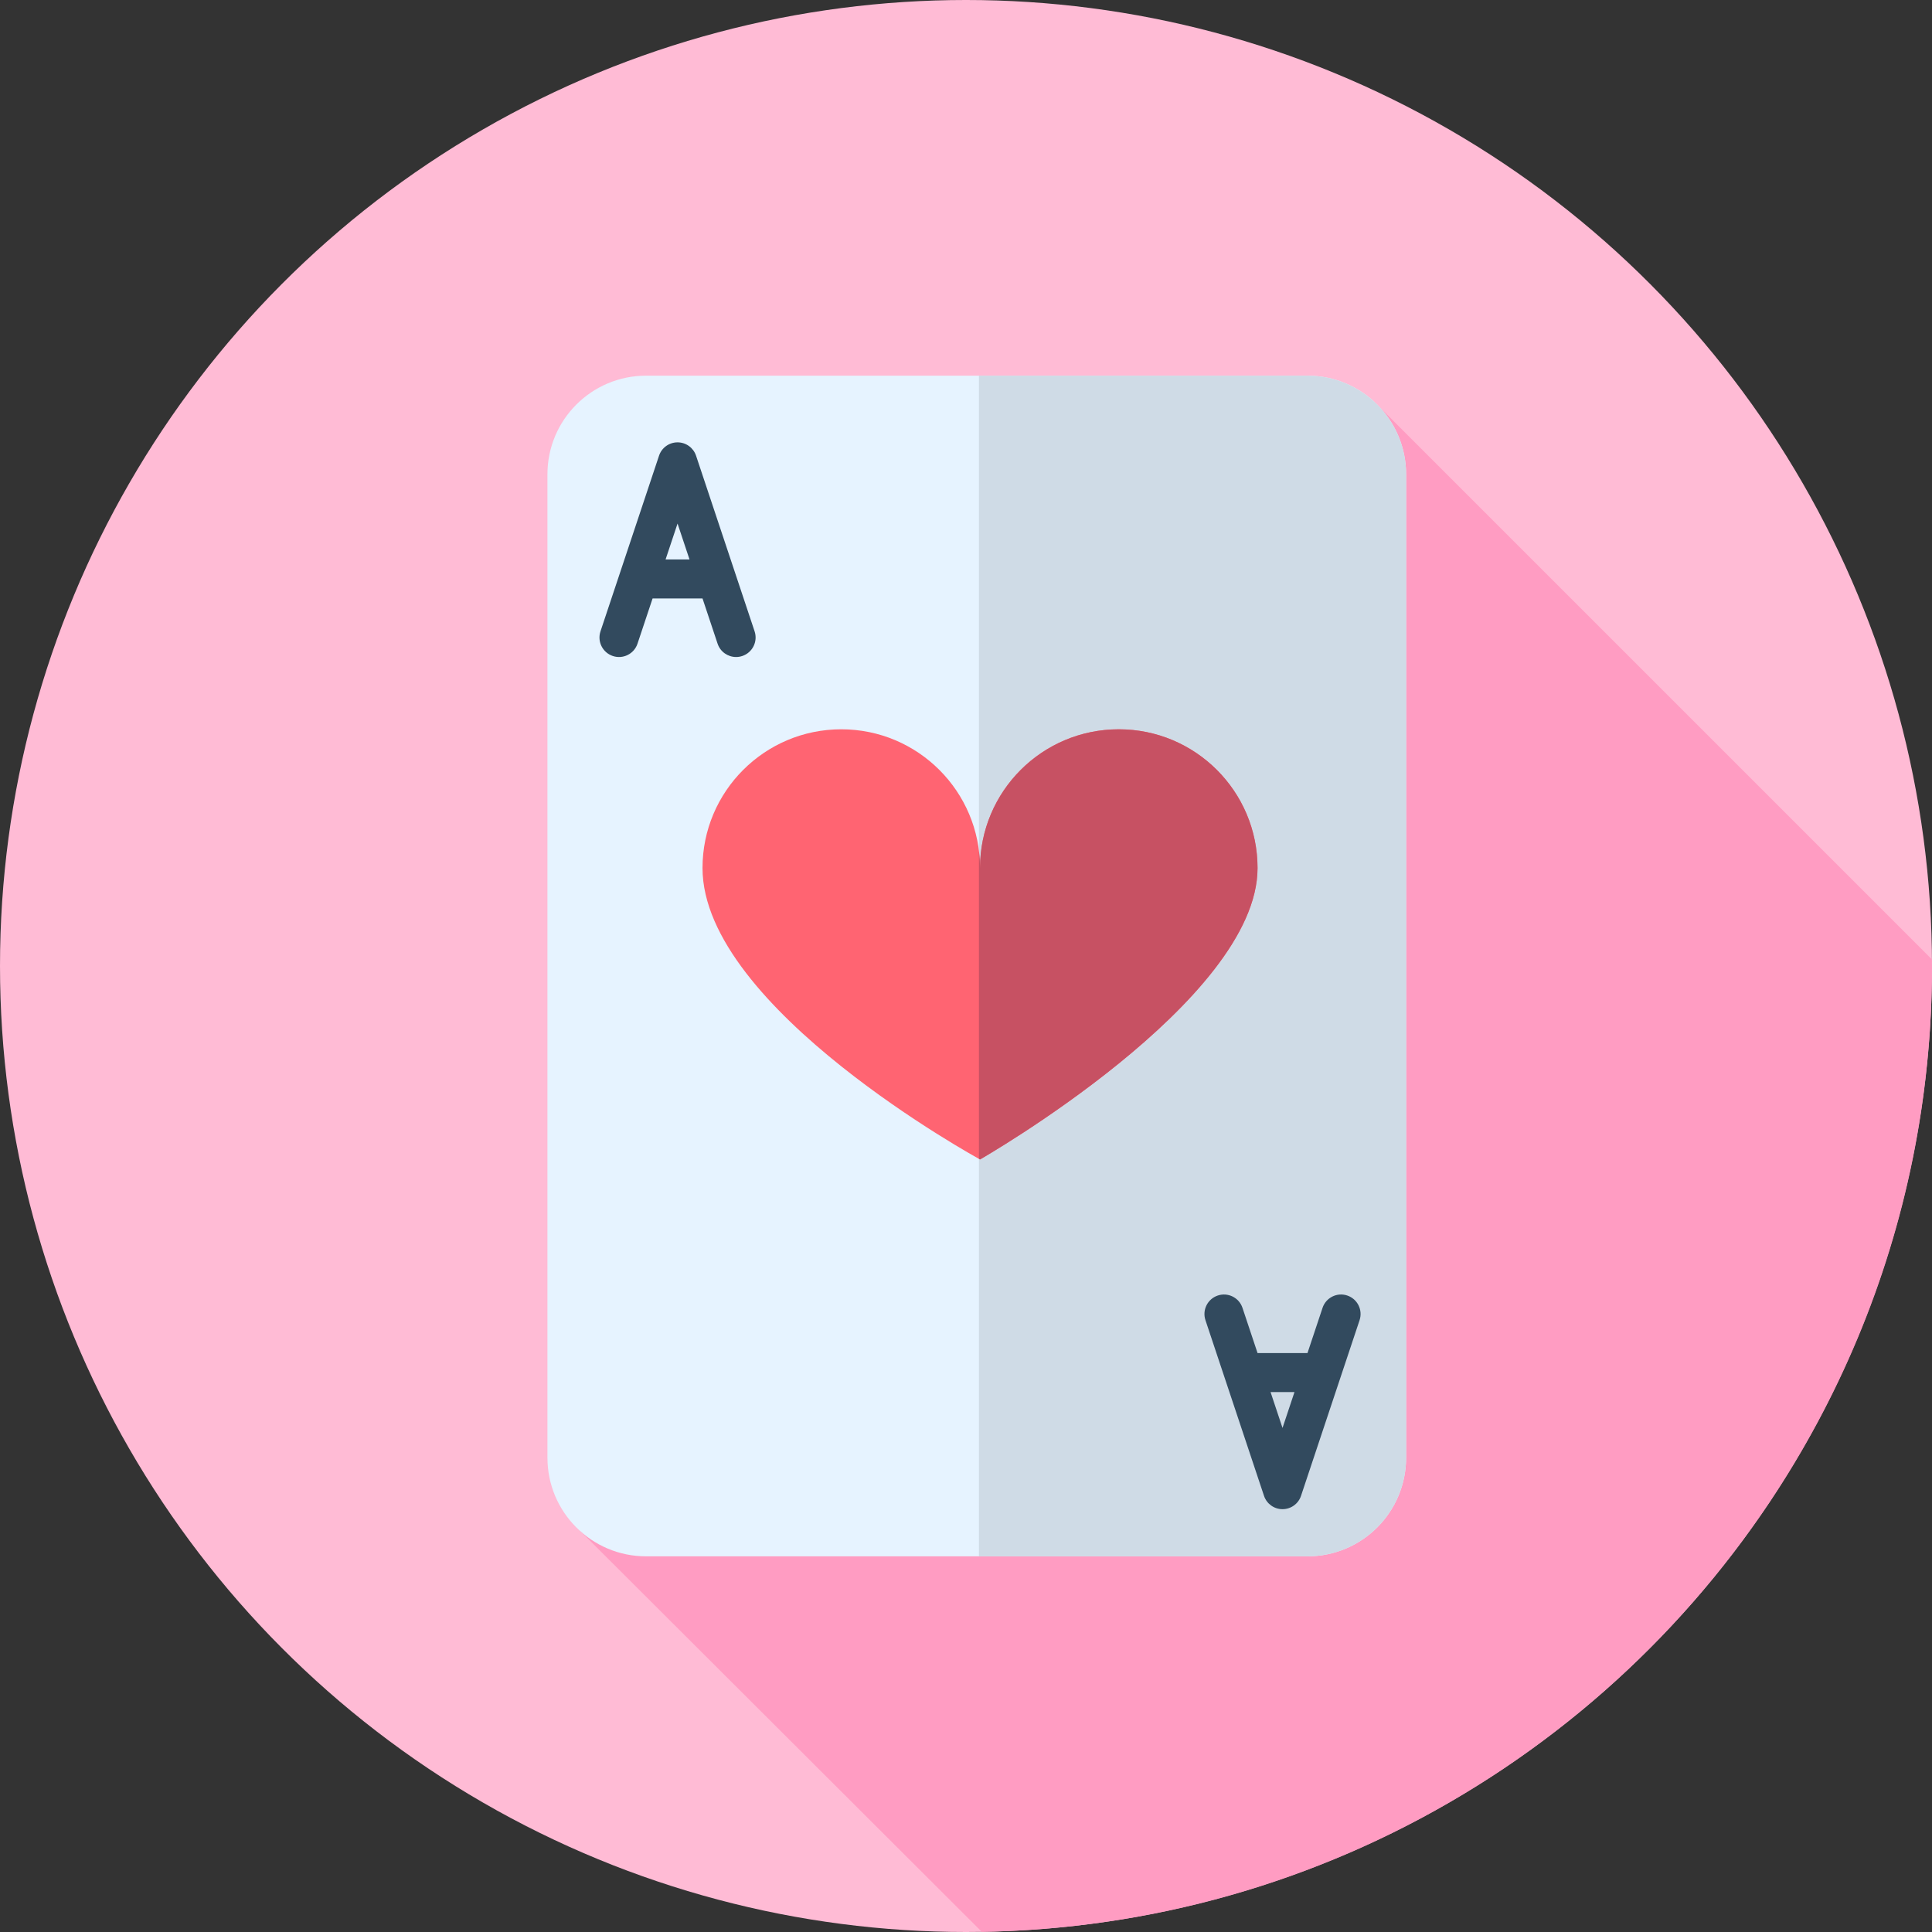
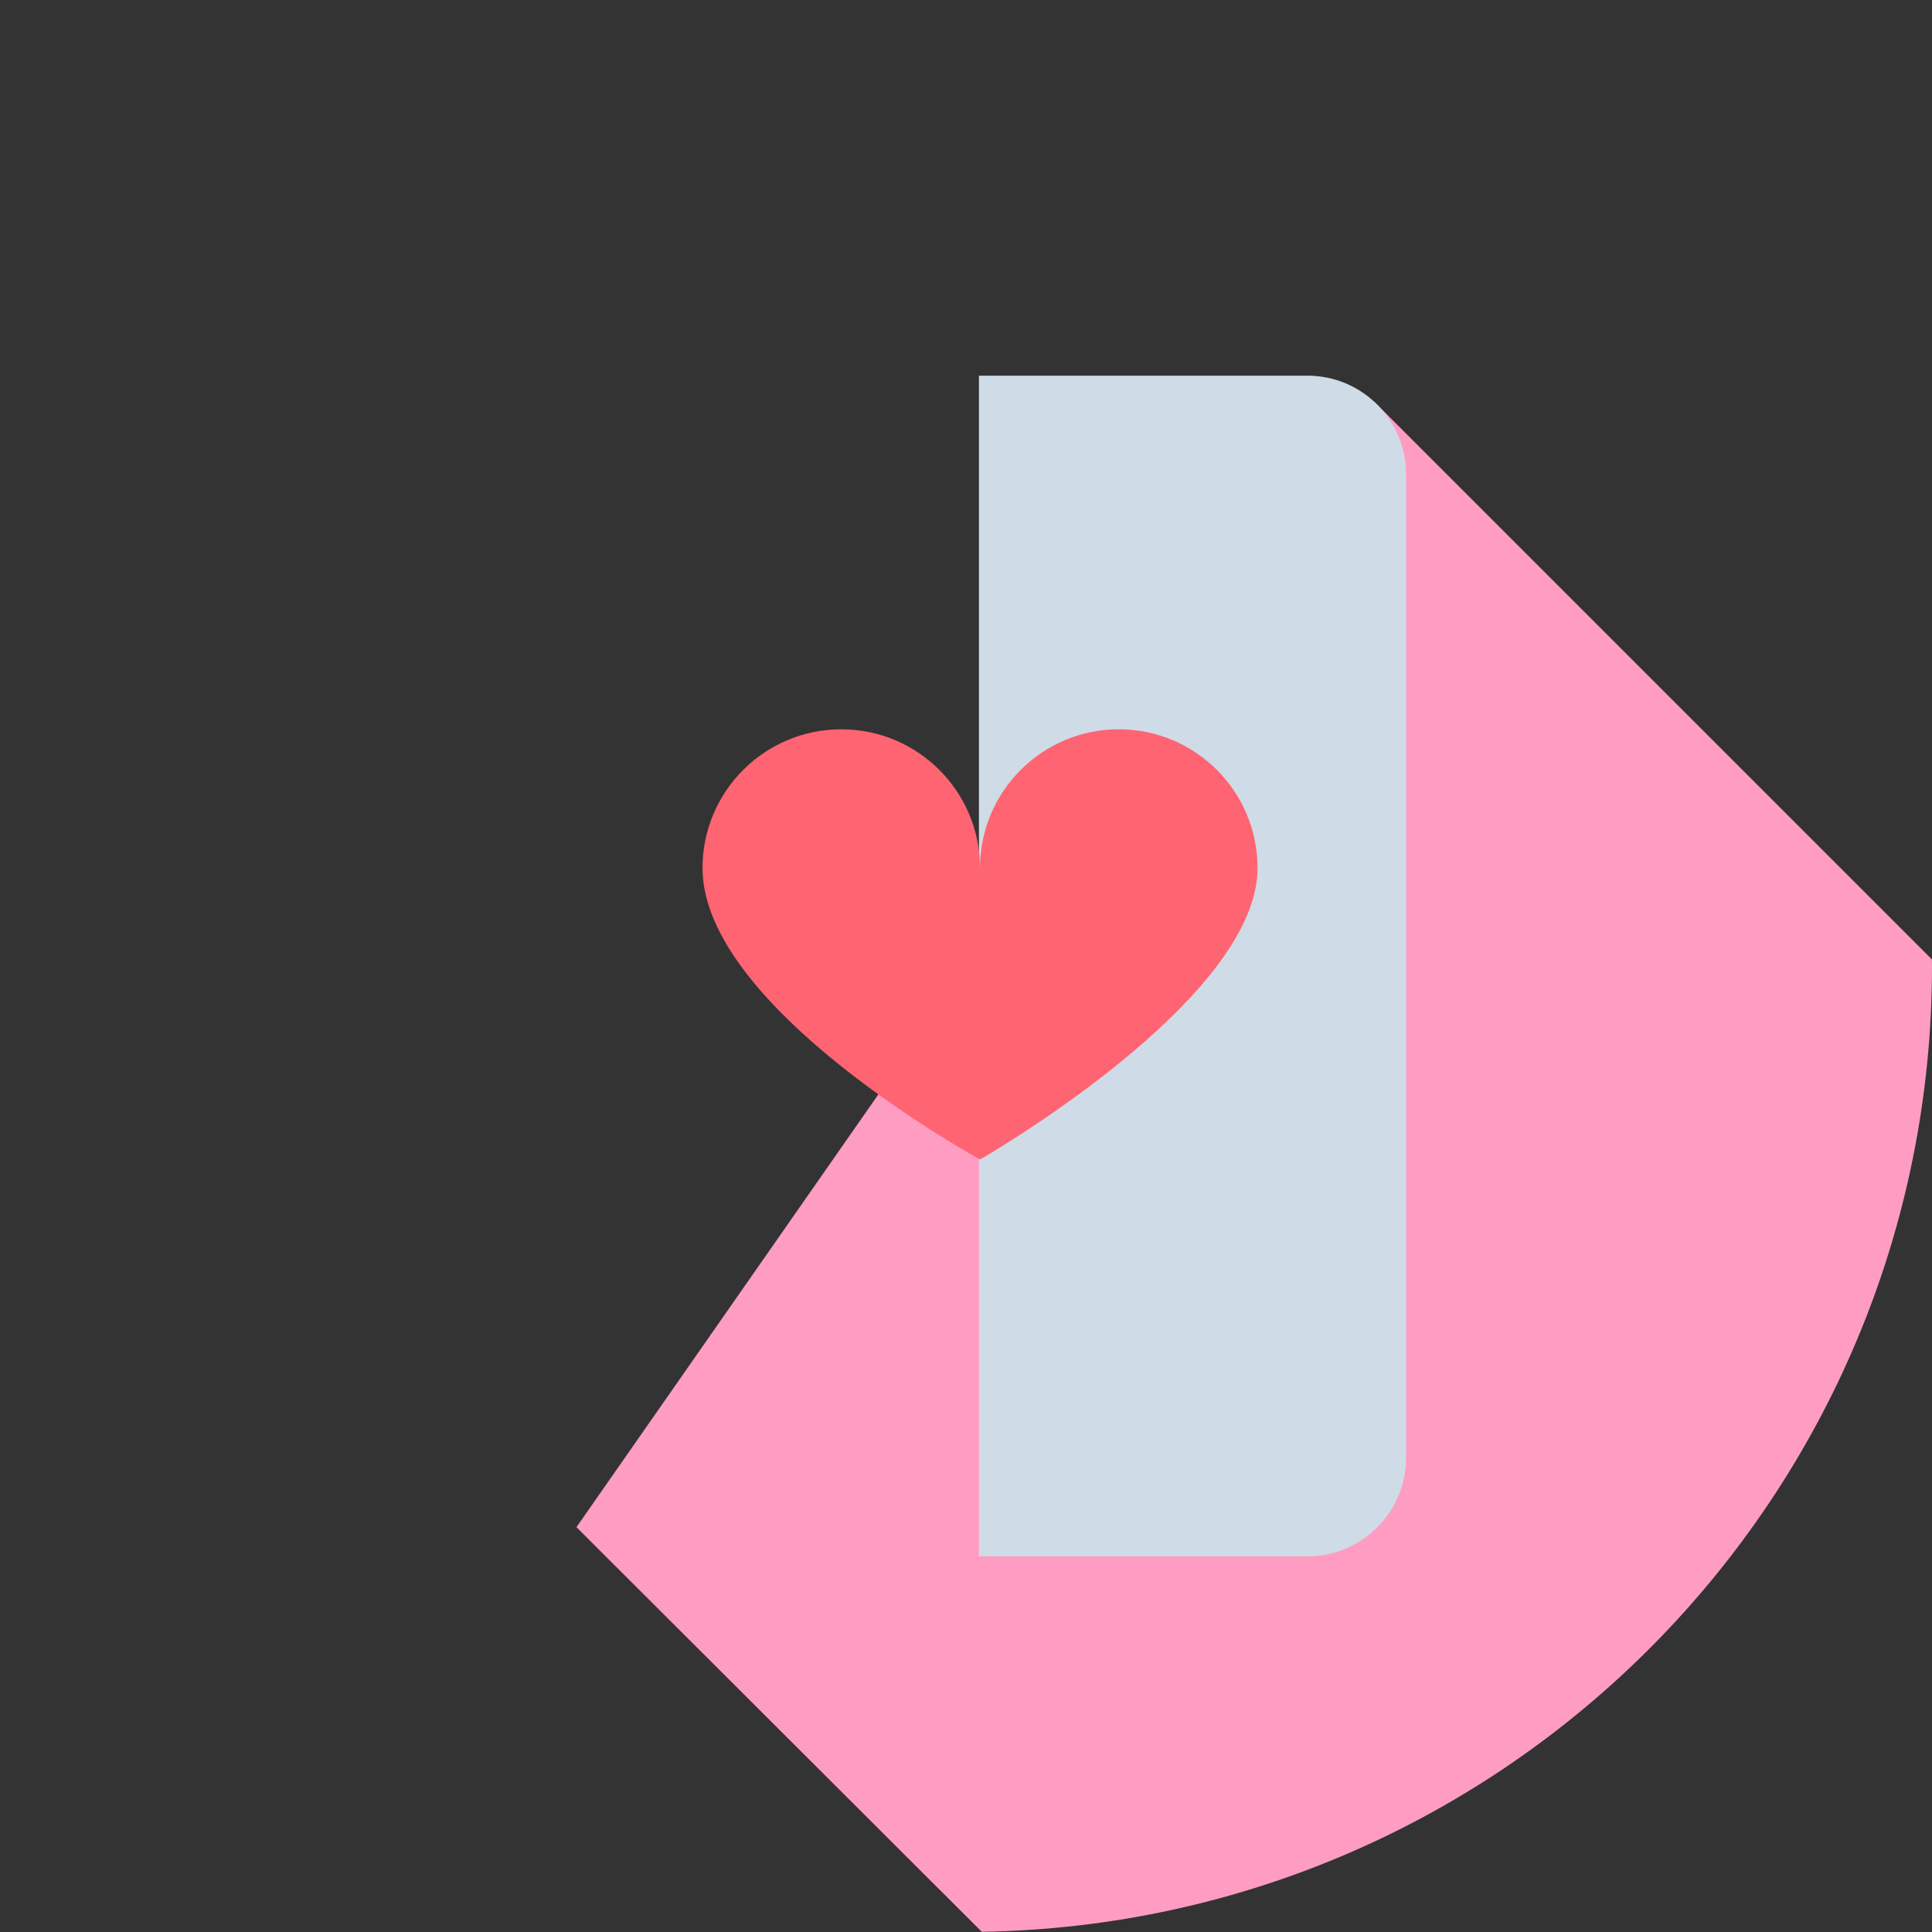
<svg xmlns="http://www.w3.org/2000/svg" height="800px" width="800px" version="1.1" id="Layer_1" viewBox="0 0 512 512" xml:space="preserve">
  <rect x="0" y="0" width="512" height="512" fill="#333333" stroke="none" />
-   <circle style="fill:#FFBBD5;" cx="256" cy="256" r="256" />
  <path style="fill:#FF9CC2;" d="M260.186,511.947C399.638,509.709,512,395.986,512,256c0-0.584-0.019-1.164-0.022-1.746  L364.177,106.453l-65.533,89.162L152.766,404.716L260.186,511.947z" />
-   <path style="fill:#E6F3FF;" d="M346.488,412.444H171.223c-14.439,0-26.146-11.705-26.146-26.146V125.702  c0-14.439,11.705-26.146,26.146-26.146h175.264c14.439,0,26.146,11.705,26.146,26.146V386.3  C372.634,400.739,360.927,412.444,346.488,412.444z" />
  <path style="fill:#CFDBE6;" d="M346.488,99.556h-87.057v312.889h87.057c14.439,0,26.146-11.705,26.146-26.146V125.702  C372.634,111.261,360.927,99.556,346.488,99.556z" />
  <path style="fill:#FF6472;" d="M186.173,230.043c0-20.309,16.463-36.773,36.773-36.773s36.773,16.463,36.773,36.773  c0-20.309,16.463-36.773,36.773-36.773c20.309,0,36.773,16.463,36.773,36.773c0,35.163-73.545,77.222-73.545,77.222  S186.173,267.188,186.173,230.043z" />
-   <path style="fill:#C75163;" d="M296.489,193.271c-20.309,0-36.773,16.463-36.773,36.773c0-1.489-0.114-2.951-0.286-4.394v81.458  c0.183,0.102,0.286,0.159,0.286,0.159s73.545-42.06,73.545-77.222C333.262,209.734,316.799,193.271,296.489,193.271z" />
  <g>
-     <path style="fill:#324A5E;" d="M199.977,167.309l-15.515-46.545c-0.703-2.114-2.681-3.537-4.906-3.537   c-2.226,0-4.203,1.424-4.906,3.537l-15.515,46.545c-0.903,2.708,0.56,5.639,3.27,6.54c2.712,0.908,5.639-0.559,6.54-3.27   l3.996-11.979h13.233l3.993,11.978c0.722,2.169,2.739,3.539,4.906,3.539c0.541,0,1.093-0.086,1.634-0.267   C199.416,172.946,200.882,170.017,199.977,167.309z M176.388,148.256l3.169-9.506l3.169,9.506H176.388z" />
-     <path style="fill:#324A5E;" d="M357.029,343.323c-2.705-0.903-5.637,0.56-6.54,3.27l-3.993,11.979h-13.233l-3.993-11.978   c-0.902-2.71-3.831-4.175-6.541-3.27c-2.71,0.902-4.175,3.832-3.27,6.54l15.515,46.545c0.703,2.113,2.681,3.537,4.906,3.537   s4.203-1.424,4.906-3.537l15.515-46.545C361.205,347.155,359.739,344.226,357.029,343.323z M336.712,368.916h6.337l-3.169,9.506   L336.712,368.916z" />
-   </g>
+     </g>
</svg>